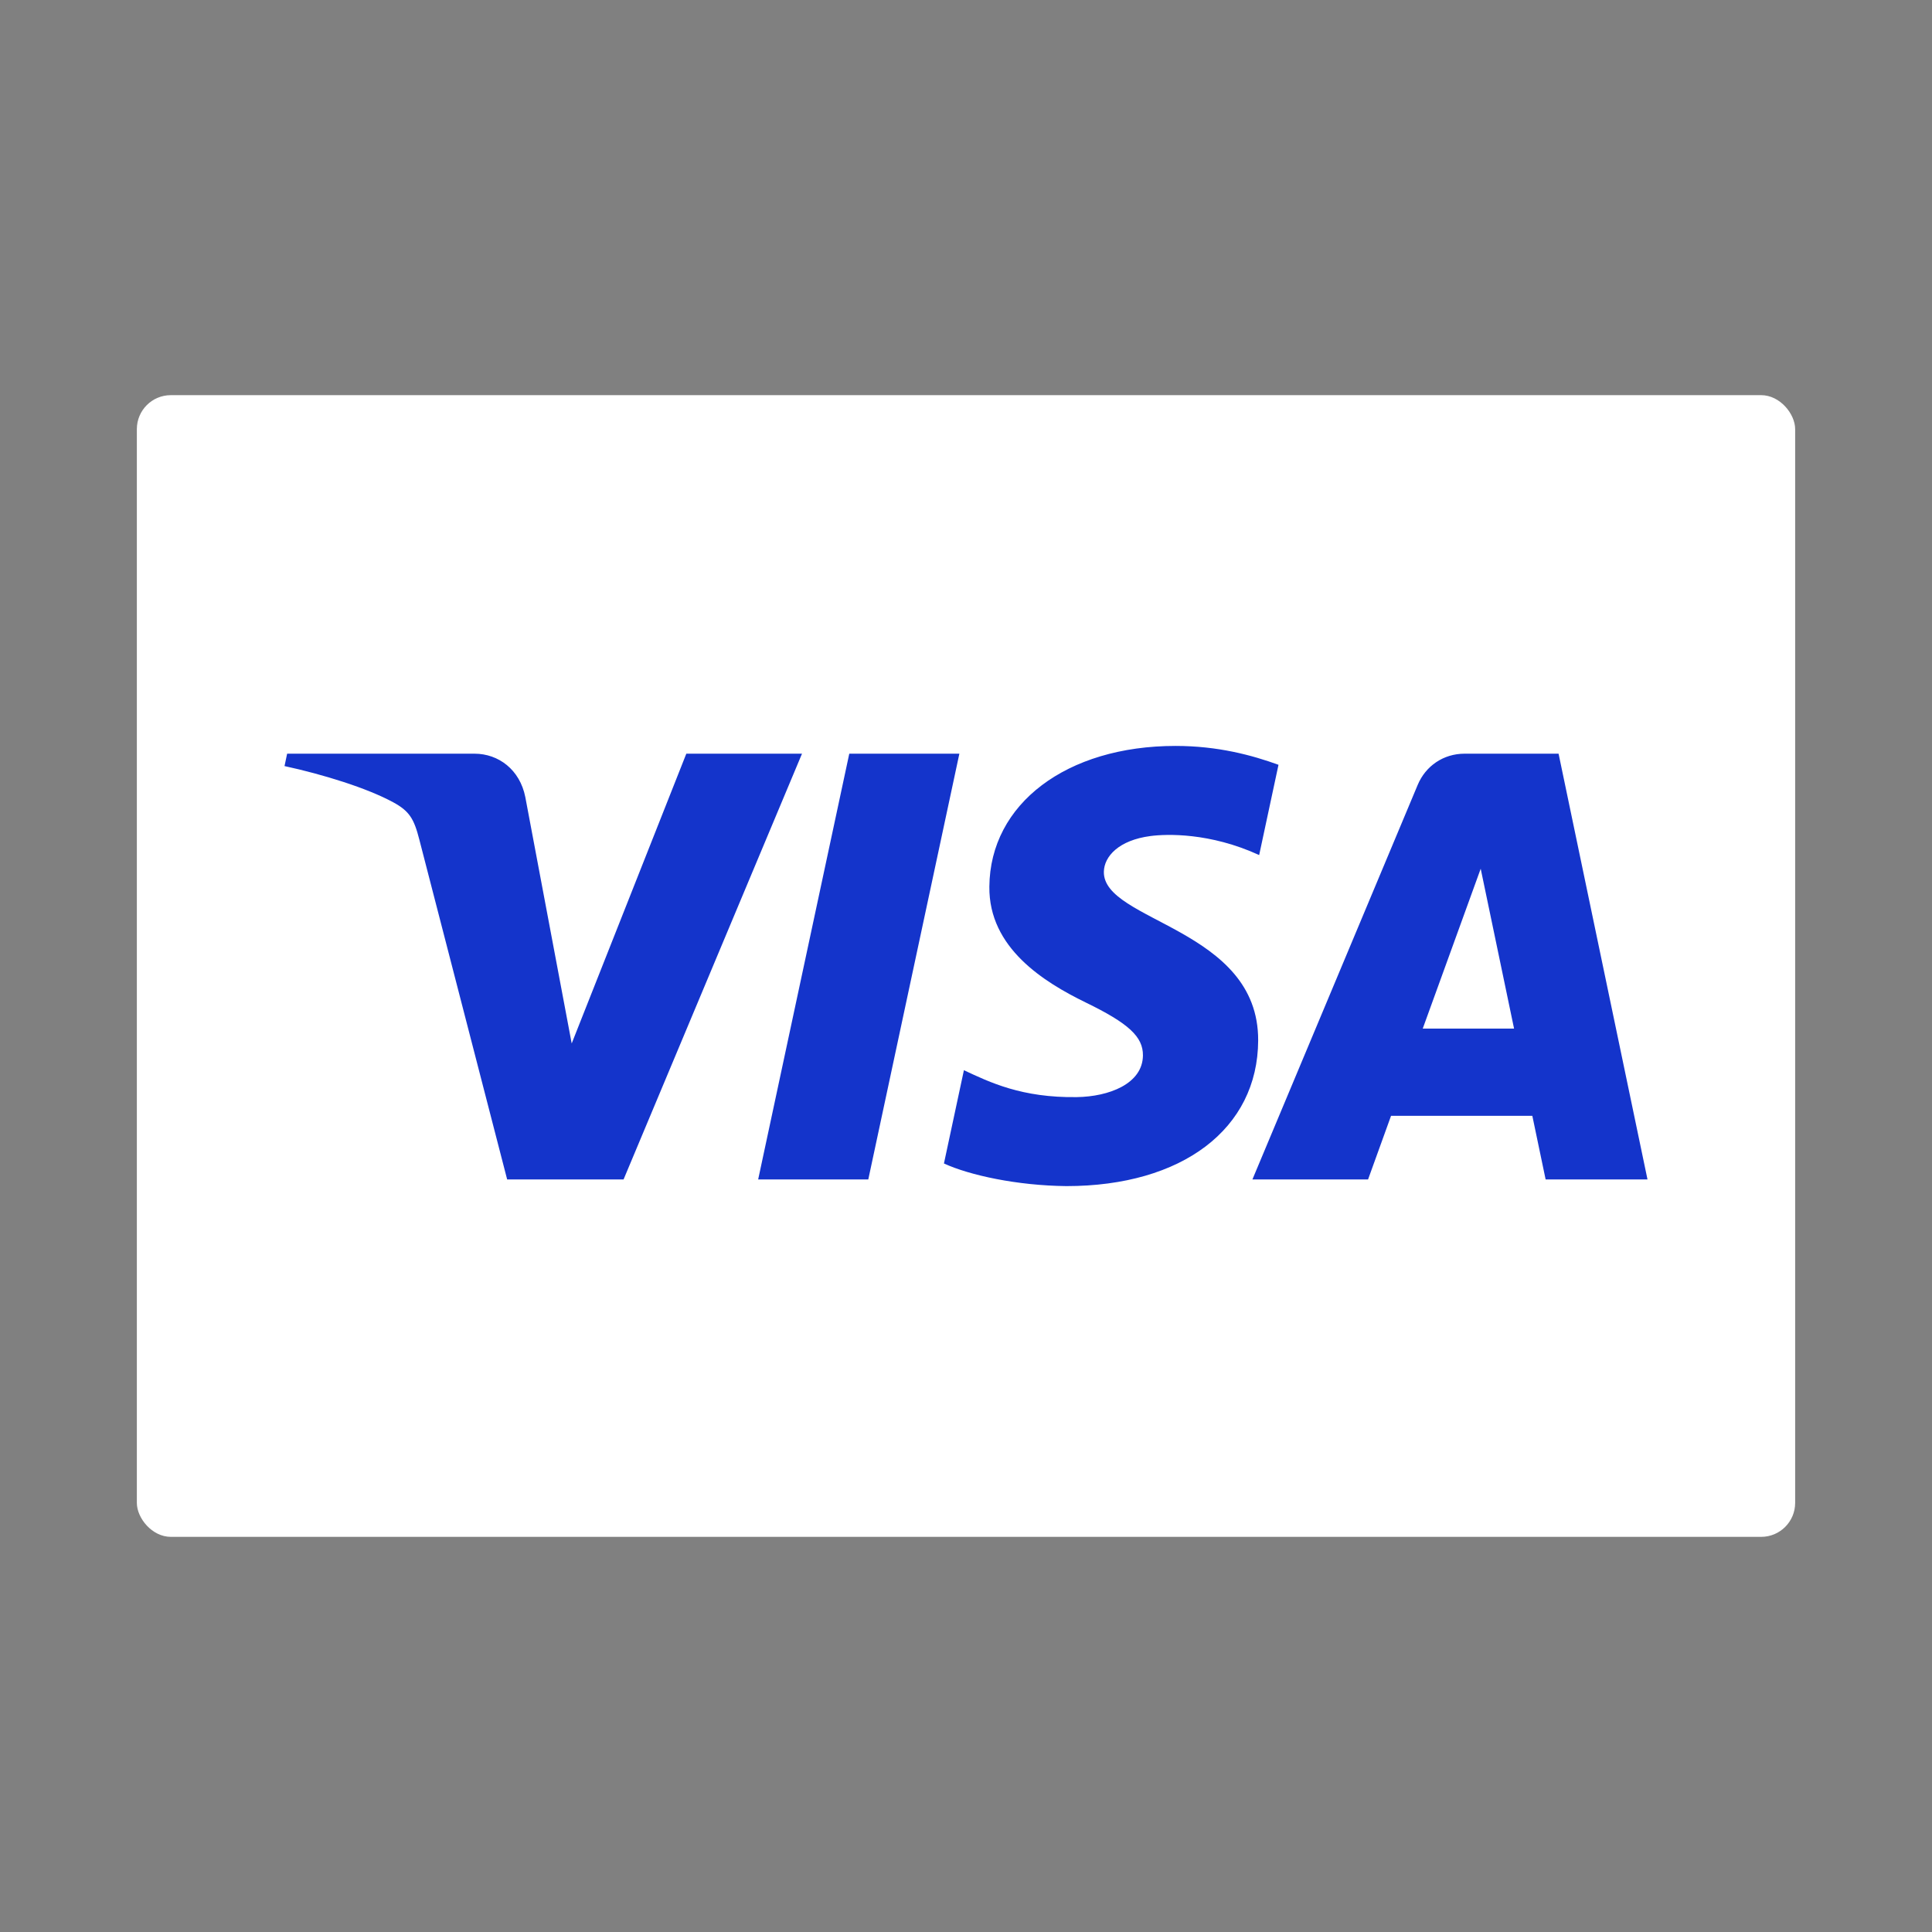
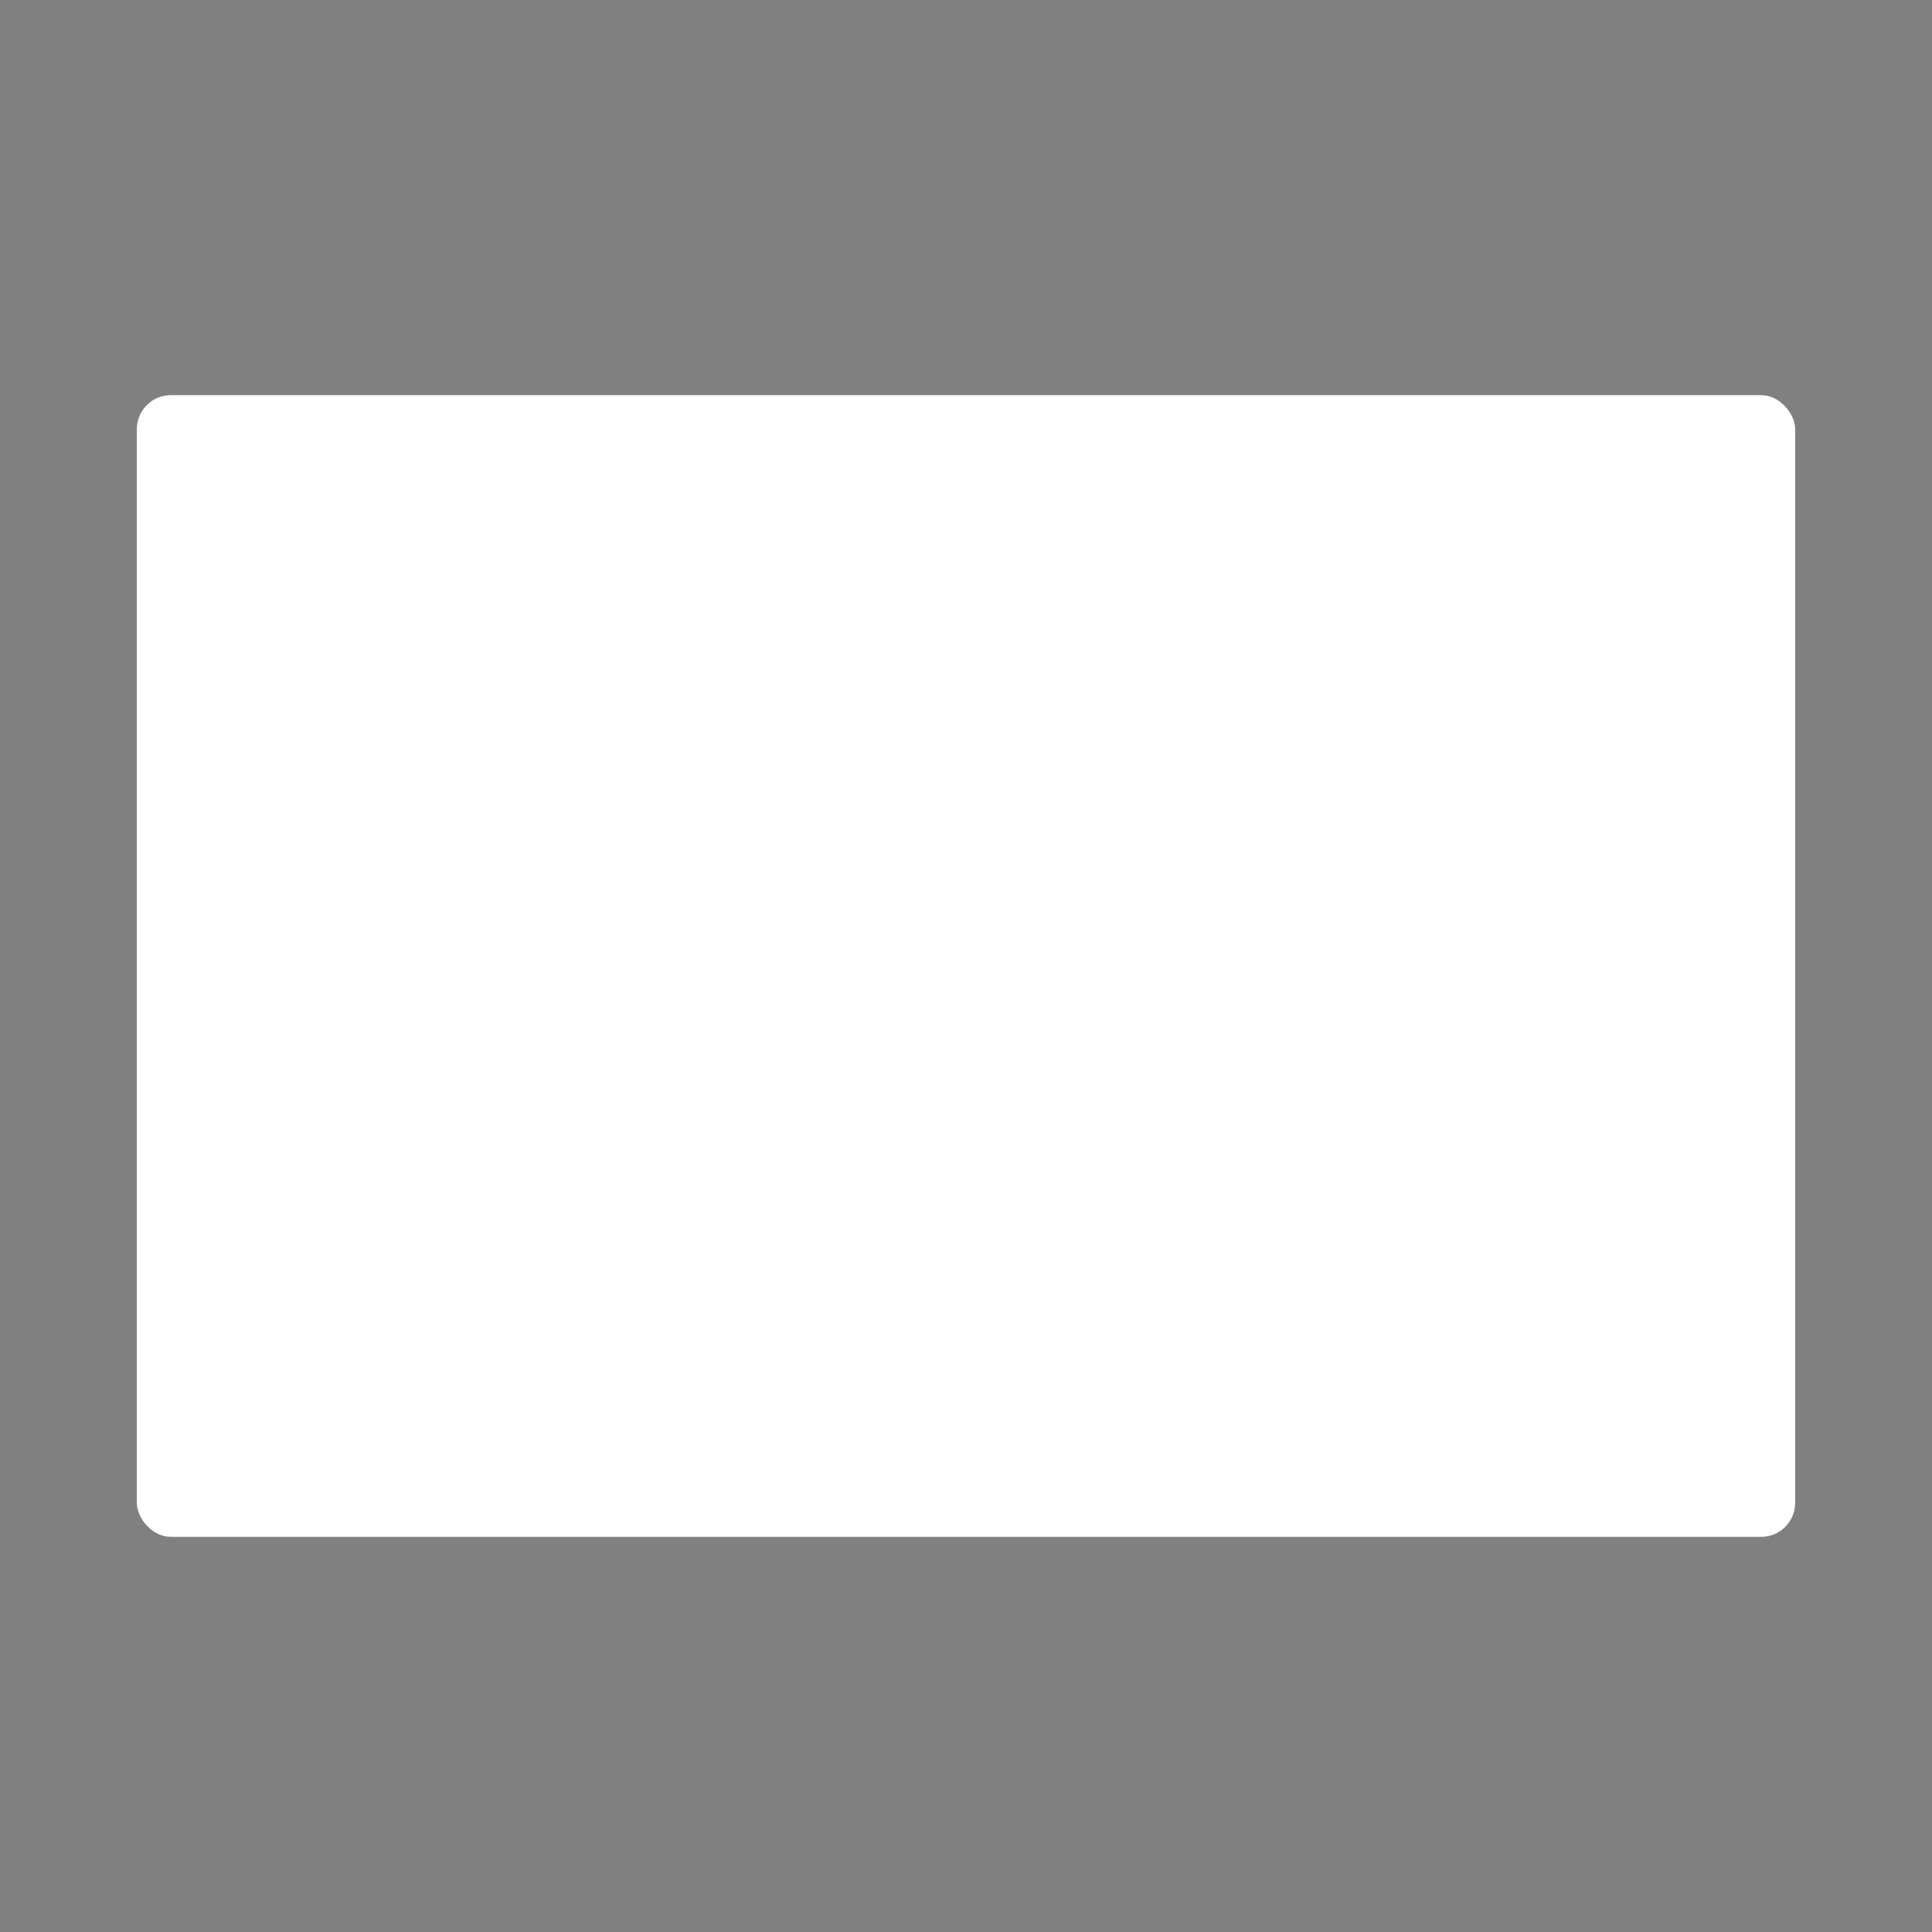
<svg xmlns="http://www.w3.org/2000/svg" id="Laag_1" version="1.1" viewBox="0 0 1200 1200">
  <rect x="0" y="0" width="1200" height="1200" fill="#808080" stroke="none" />
  <defs>
    <style>
      .st0 {
        fill: #fff;
      }

      .st1 {
        fill: #1434cb;
      }
    </style>
  </defs>
  <rect id="rounded_x5F_white_x5F_background" class="st0" x="85" y="245.44" width="1030" height="709.13" rx="21.1" ry="21.1" />
-   <path class="st1" d="M498.14,468.13l-110.83,264.44h-72.31l-54.54-211.04c-3.31-13-6.19-17.76-16.26-23.23-16.44-8.92-43.59-17.29-67.48-22.48l1.62-7.69h116.4c14.84,0,28.17,9.88,31.54,26.96l28.81,153.02,71.19-179.98h71.86ZM781.47,646.23c.29-69.79-96.51-73.64-95.84-104.81.21-9.49,9.24-19.58,29.02-22.15,9.8-1.28,36.81-2.26,67.44,11.83l12.01-56.07c-16.46-5.97-37.64-11.72-63.99-11.72-67.62,0-115.2,35.95-115.6,87.41-.44,38.07,33.96,59.31,59.88,71.96,26.66,12.96,35.61,21.28,35.51,32.87-.19,17.74-21.27,25.57-40.96,25.88-34.38.53-54.33-9.3-70.24-16.7l-12.4,57.93c15.98,7.33,45.49,13.73,76.07,14.05,71.87,0,118.88-35.5,119.1-90.47M960.02,732.57h63.27l-55.23-264.44h-58.4c-13.13,0-24.2,7.64-29.11,19.4l-102.65,245.04h71.83l14.27-39.5h87.76l8.26,39.5ZM883.69,638.87l36-99.29,20.72,99.29h-56.73ZM595.88,468.13l-56.57,264.44h-68.4l56.59-264.44h68.38Z" />
</svg>